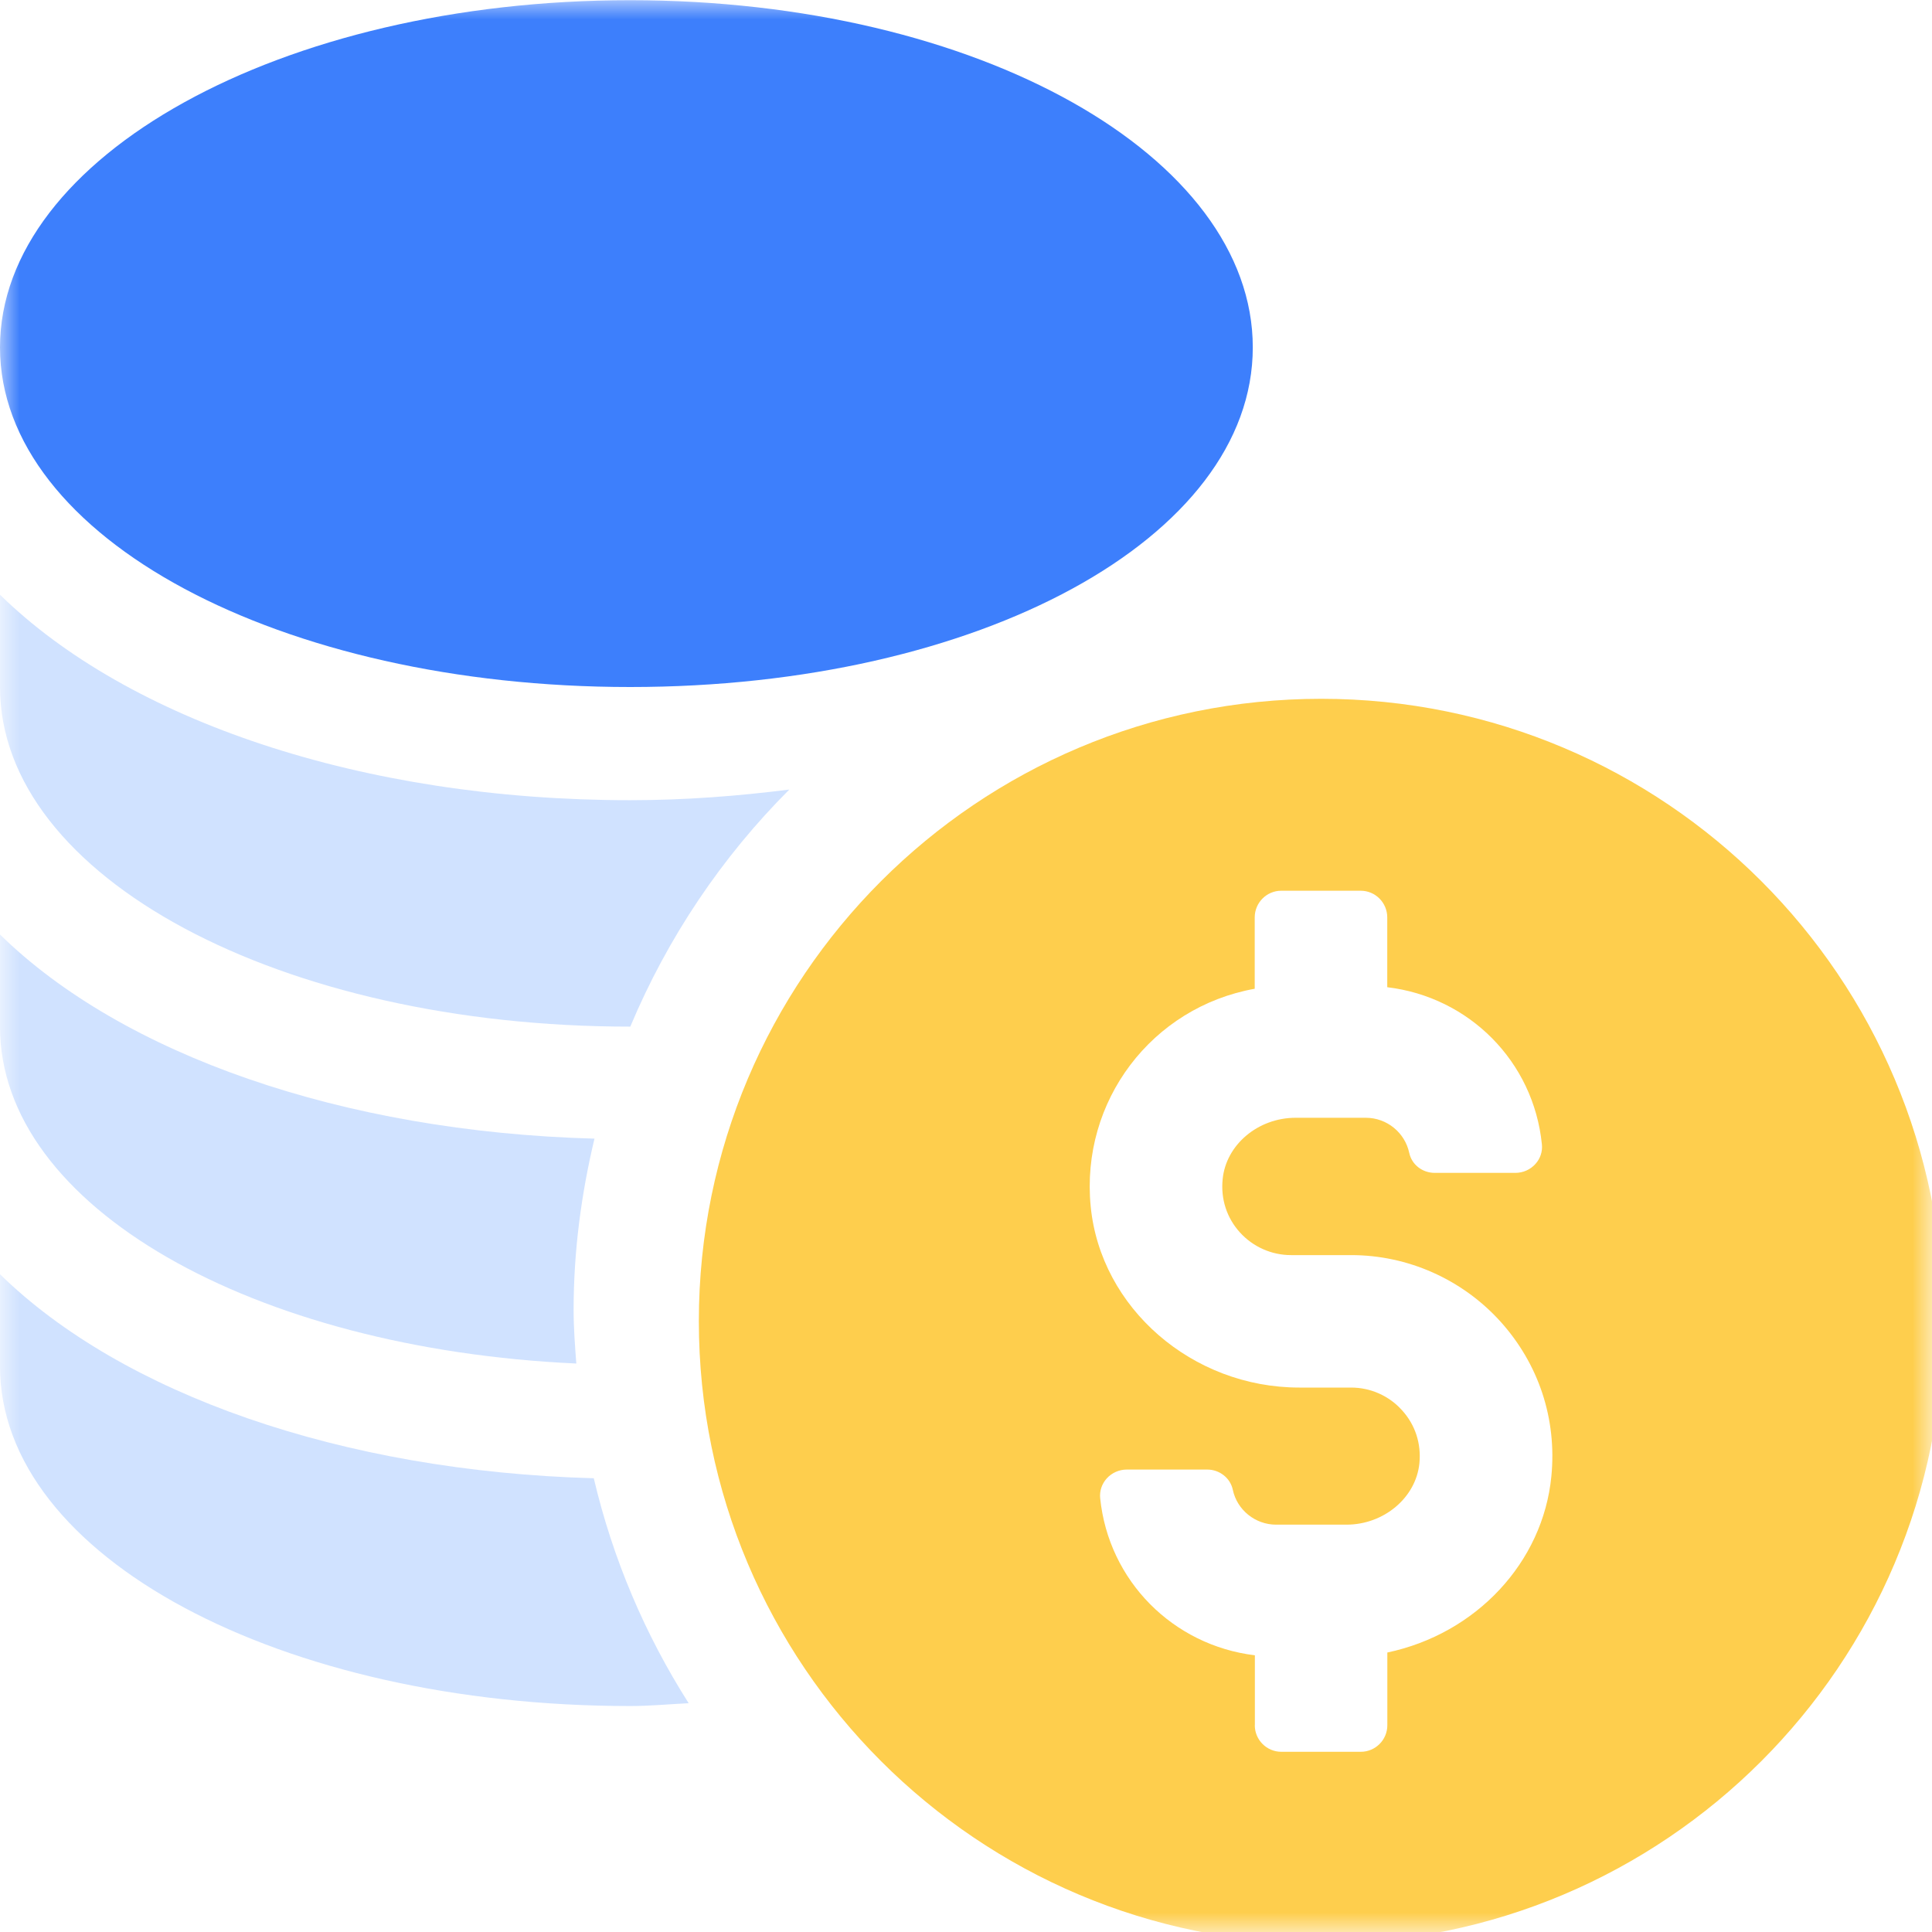
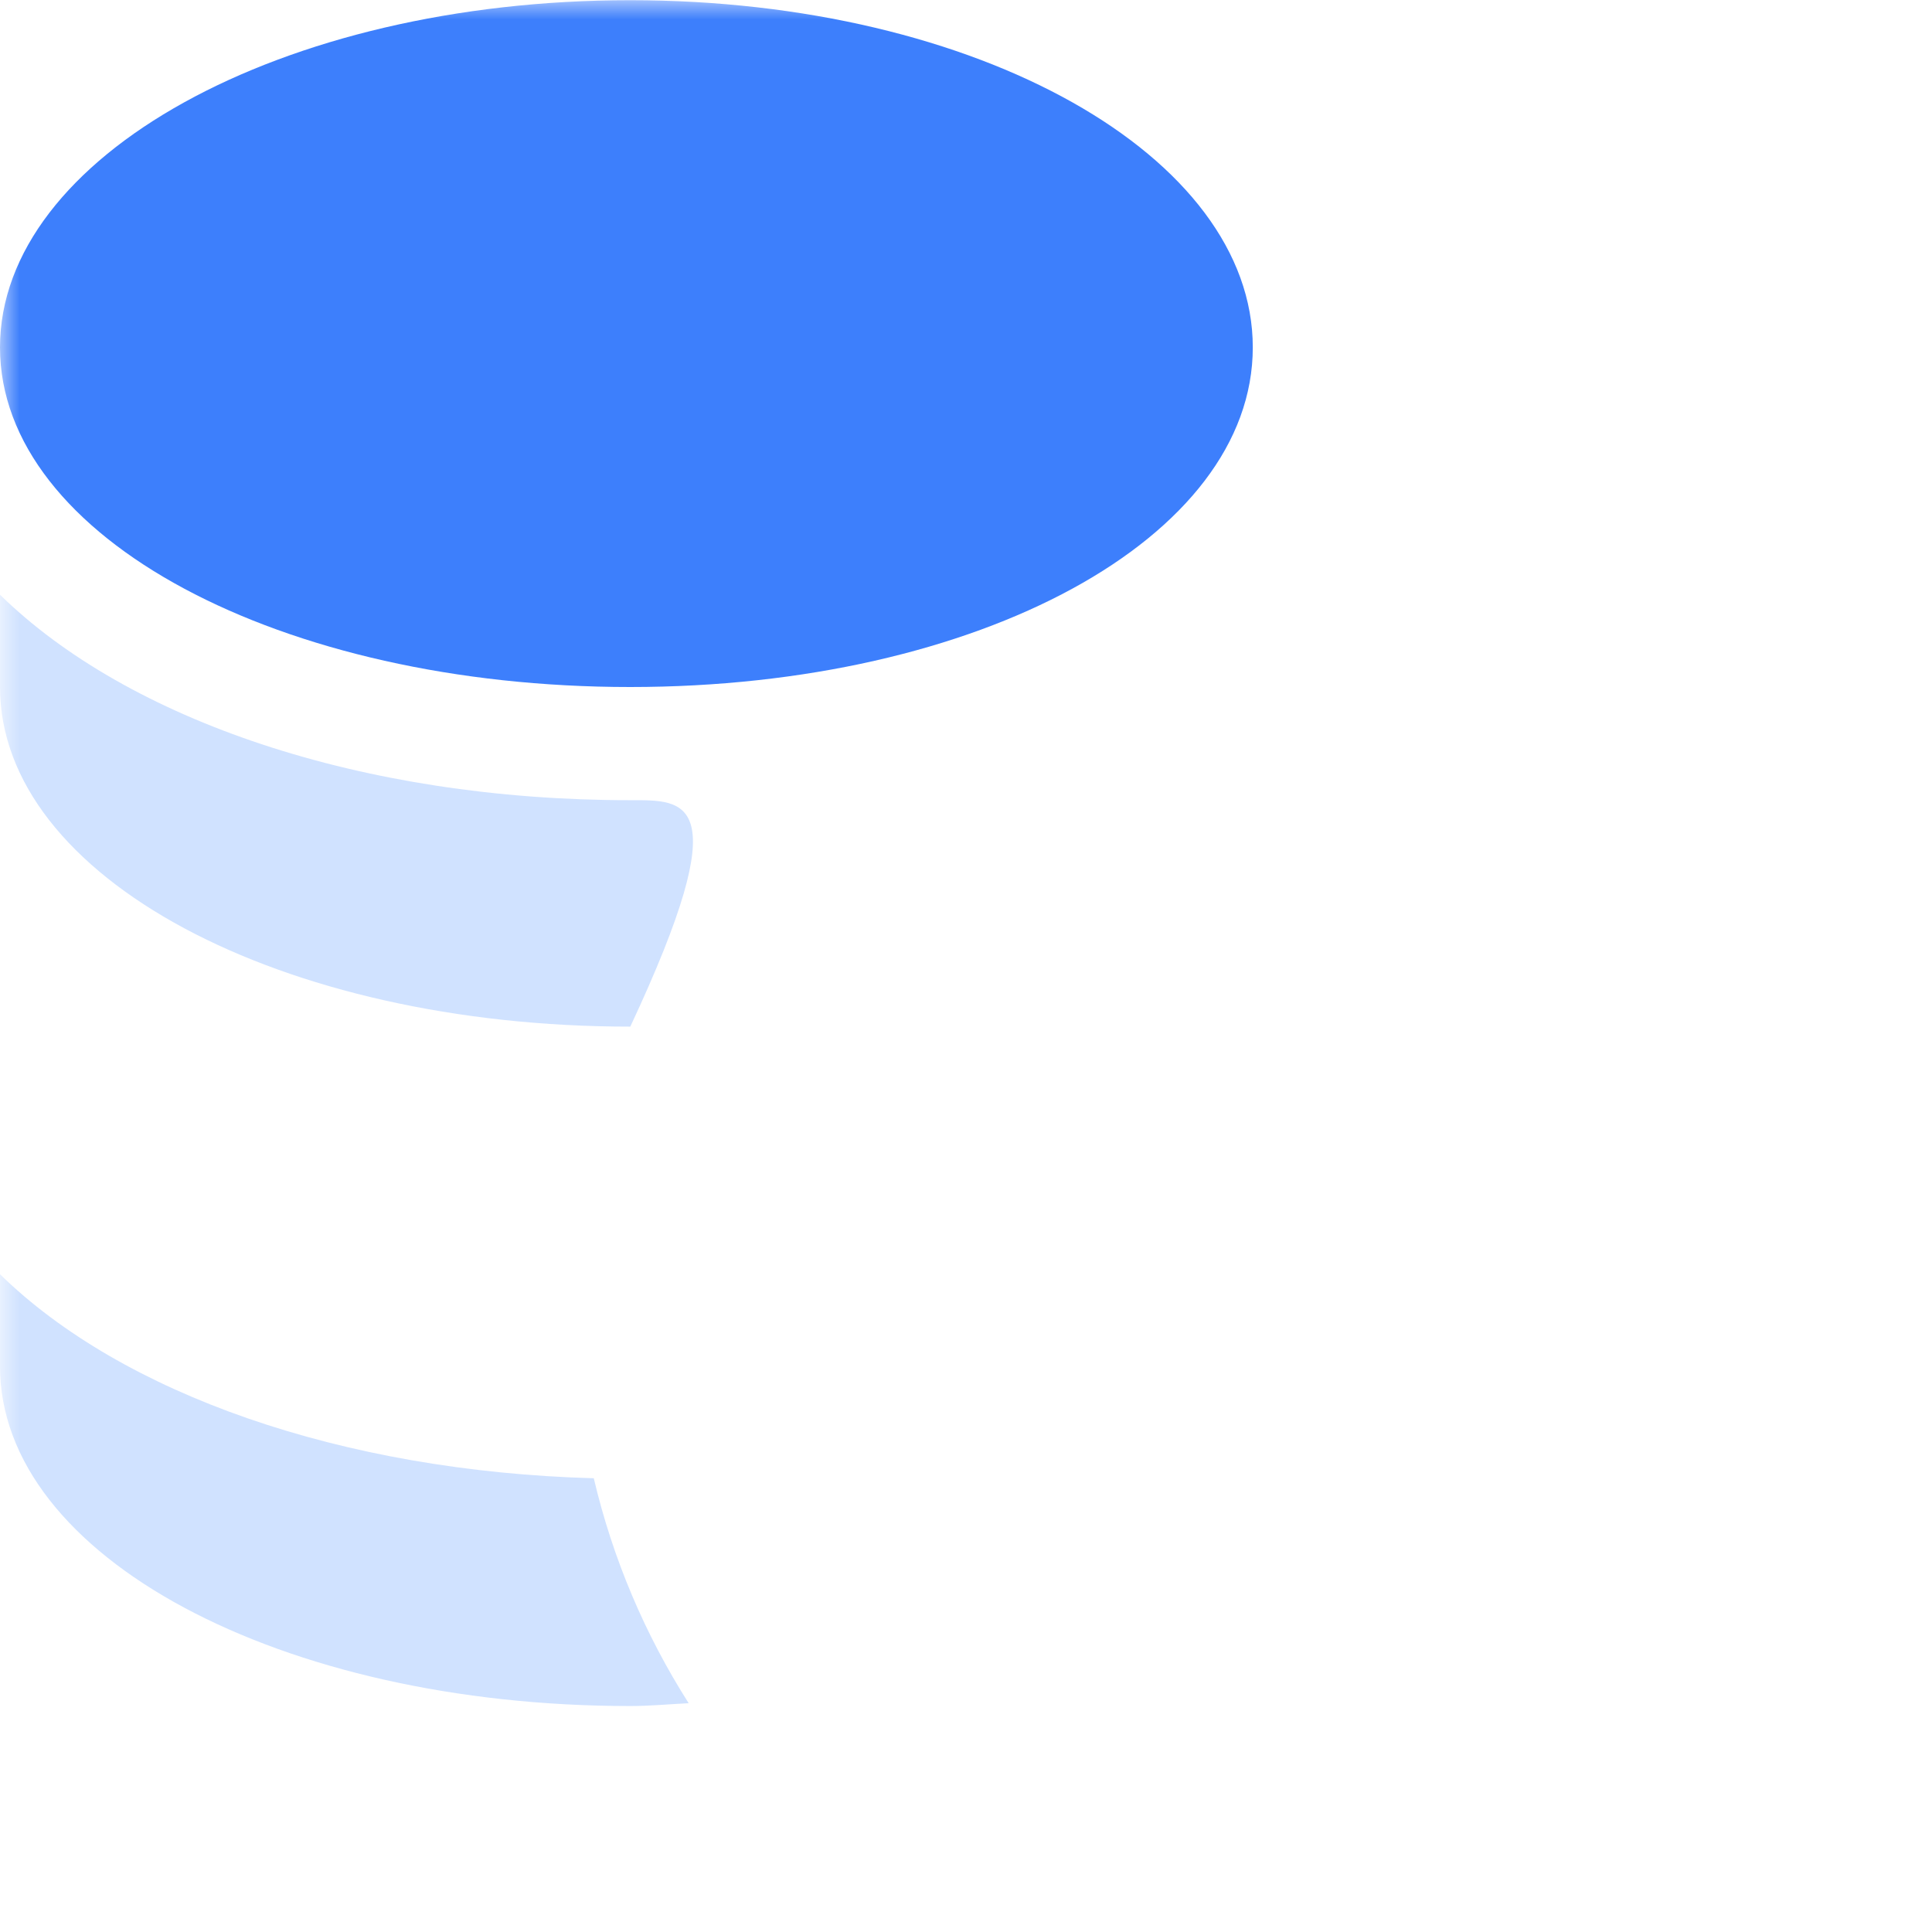
<svg xmlns="http://www.w3.org/2000/svg" width="50" height="50" viewBox="0 0 50 50" fill="none">
  <mask id="mask0_6036_281" style="mask-type:luminance" maskUnits="userSpaceOnUse" x="0" y="0" width="50" height="50">
    <path d="M50 0H0V50H50V0Z" fill="white" />
  </mask>
  <g mask="url(#mask0_6036_281)">
    <path d="M16.308 17.78C25.345 17.78 32.422 13.92 32.422 8.99C32.422 4.06 25.345 0.005 16.308 0.005C7.27 0.005 0 4.063 0 8.99C0 13.918 7.272 17.78 16.308 17.78Z" fill="#3D7FFC" />
    <path d="M0 32.974V35.362C0 40.289 7.272 44.152 16.308 44.152C16.82 44.152 17.317 44.104 17.823 44.079C16.698 42.312 15.86 40.352 15.367 38.257C8.832 38.077 3.16 36.069 0 32.977V32.974Z" fill="#D0E2FF" />
-     <path d="M14.915 35.288C14.88 34.828 14.845 34.368 14.845 33.898C14.845 32.37 15.045 30.893 15.385 29.468C8.843 29.29 3.163 27.283 0 24.185V26.573C0 31.24 6.567 34.908 14.915 35.288Z" fill="#D0E2FF" />
-     <path d="M16.308 26.569H16.312C17.28 24.259 18.683 22.179 20.427 20.434C19.105 20.601 17.738 20.709 16.308 20.709C9.355 20.709 3.312 18.634 0 15.391V17.779C0 22.706 7.272 26.569 16.308 26.569Z" fill="#D0E2FF" />
-     <path d="M50.299 34.191C50.299 25.295 43.087 18.085 34.193 18.085C25.298 18.085 18.086 25.295 18.086 34.191C18.086 43.088 25.298 50.298 34.193 50.298C43.087 50.298 50.299 43.086 50.299 34.191ZM32.476 44.645V42.839C30.355 42.582 28.688 40.909 28.472 38.769C28.454 38.585 28.517 38.4 28.643 38.261C28.776 38.115 28.965 38.032 29.16 38.032H31.243C31.563 38.032 31.842 38.252 31.905 38.556C32.015 39.078 32.487 39.458 33.025 39.458H34.847C35.814 39.458 36.645 38.76 36.734 37.87C36.784 37.359 36.627 36.873 36.282 36.495C35.947 36.122 35.468 35.91 34.966 35.91H33.626C30.854 35.91 28.483 33.85 28.227 31.222C27.961 28.494 29.811 26.066 32.472 25.589V23.742C32.472 23.362 32.78 23.052 33.158 23.052H35.216C35.594 23.052 35.902 23.362 35.902 23.742V25.549C38.026 25.803 39.69 27.474 39.904 29.616C39.924 29.798 39.864 29.983 39.738 30.122C39.605 30.271 39.416 30.354 39.216 30.354H37.133C36.809 30.354 36.536 30.14 36.471 29.837C36.359 29.31 35.889 28.928 35.349 28.928H33.529C32.559 28.928 31.729 29.625 31.642 30.518C31.59 31.029 31.747 31.517 32.089 31.895C32.427 32.268 32.908 32.482 33.41 32.482H34.969C36.431 32.482 37.834 33.105 38.822 34.191C39.821 35.294 40.295 36.72 40.149 38.209C39.931 40.438 38.201 42.283 35.904 42.767V44.65C35.904 45.028 35.596 45.336 35.218 45.336H33.16C32.782 45.336 32.474 45.028 32.474 44.65L32.476 44.645Z" fill="#FECE4D" />
+     <path d="M16.308 26.569H16.312C19.105 20.601 17.738 20.709 16.308 20.709C9.355 20.709 3.312 18.634 0 15.391V17.779C0 22.706 7.272 26.569 16.308 26.569Z" fill="#D0E2FF" />
  </g>
</svg>